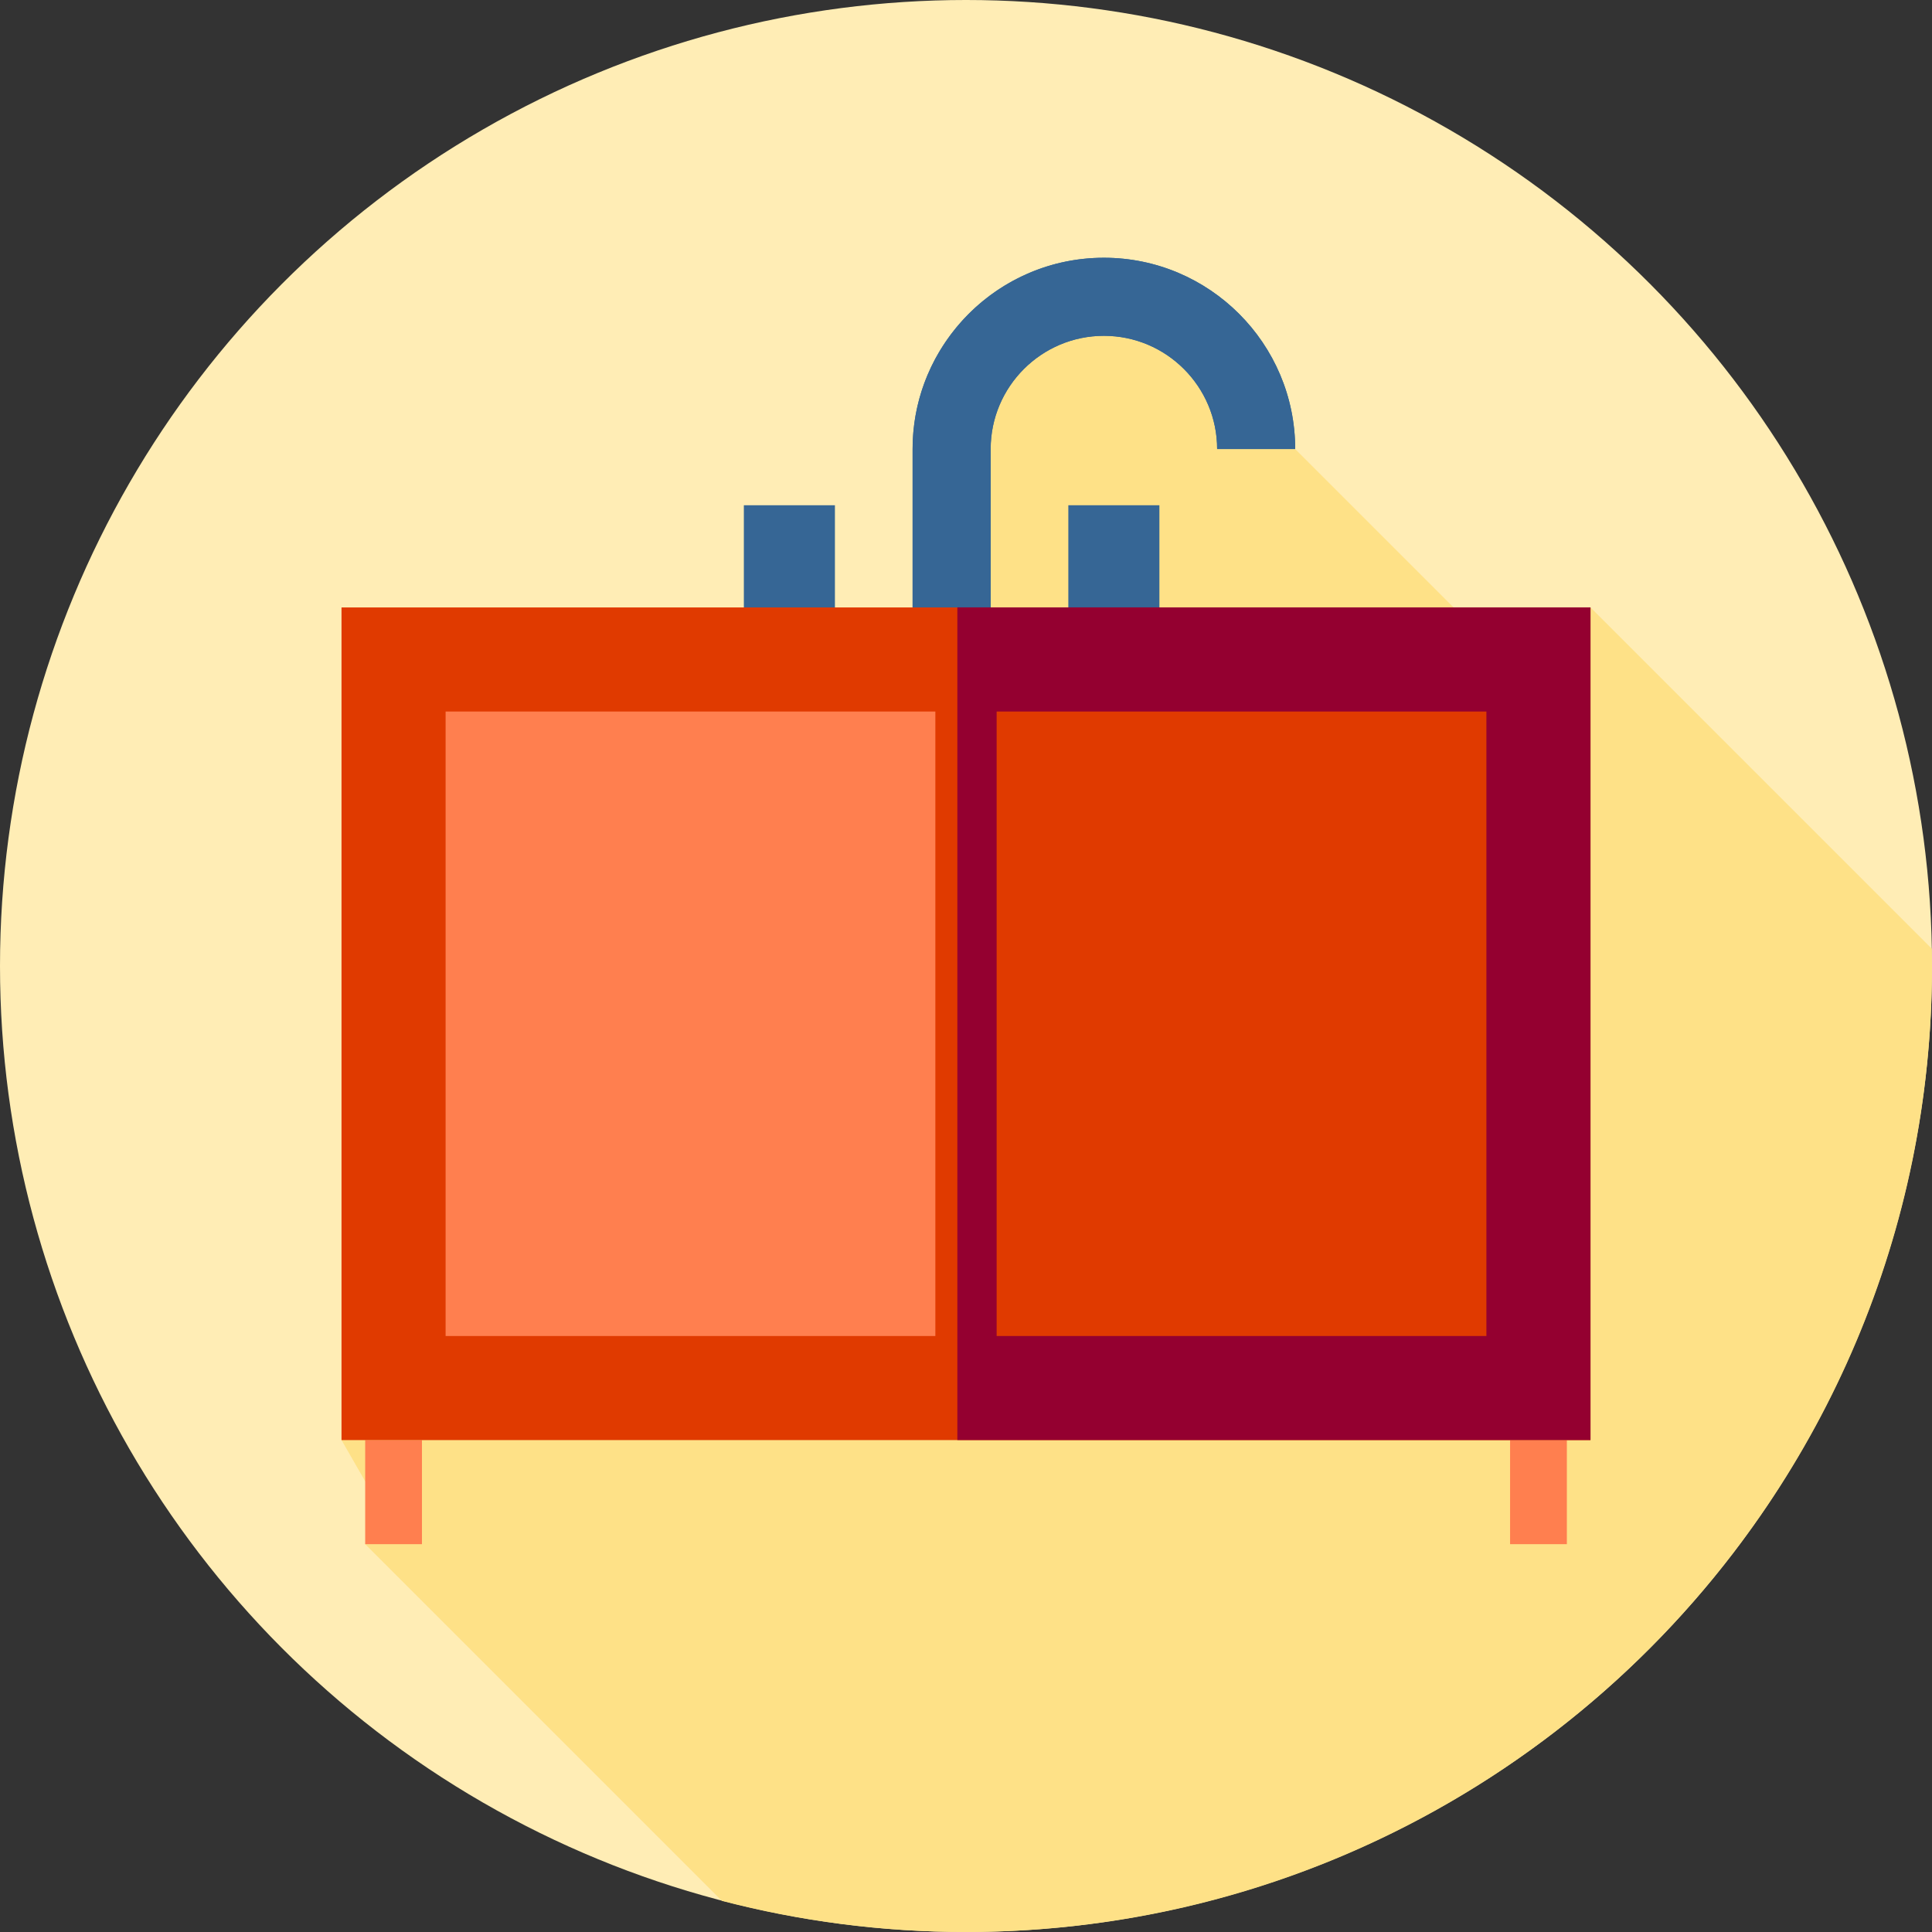
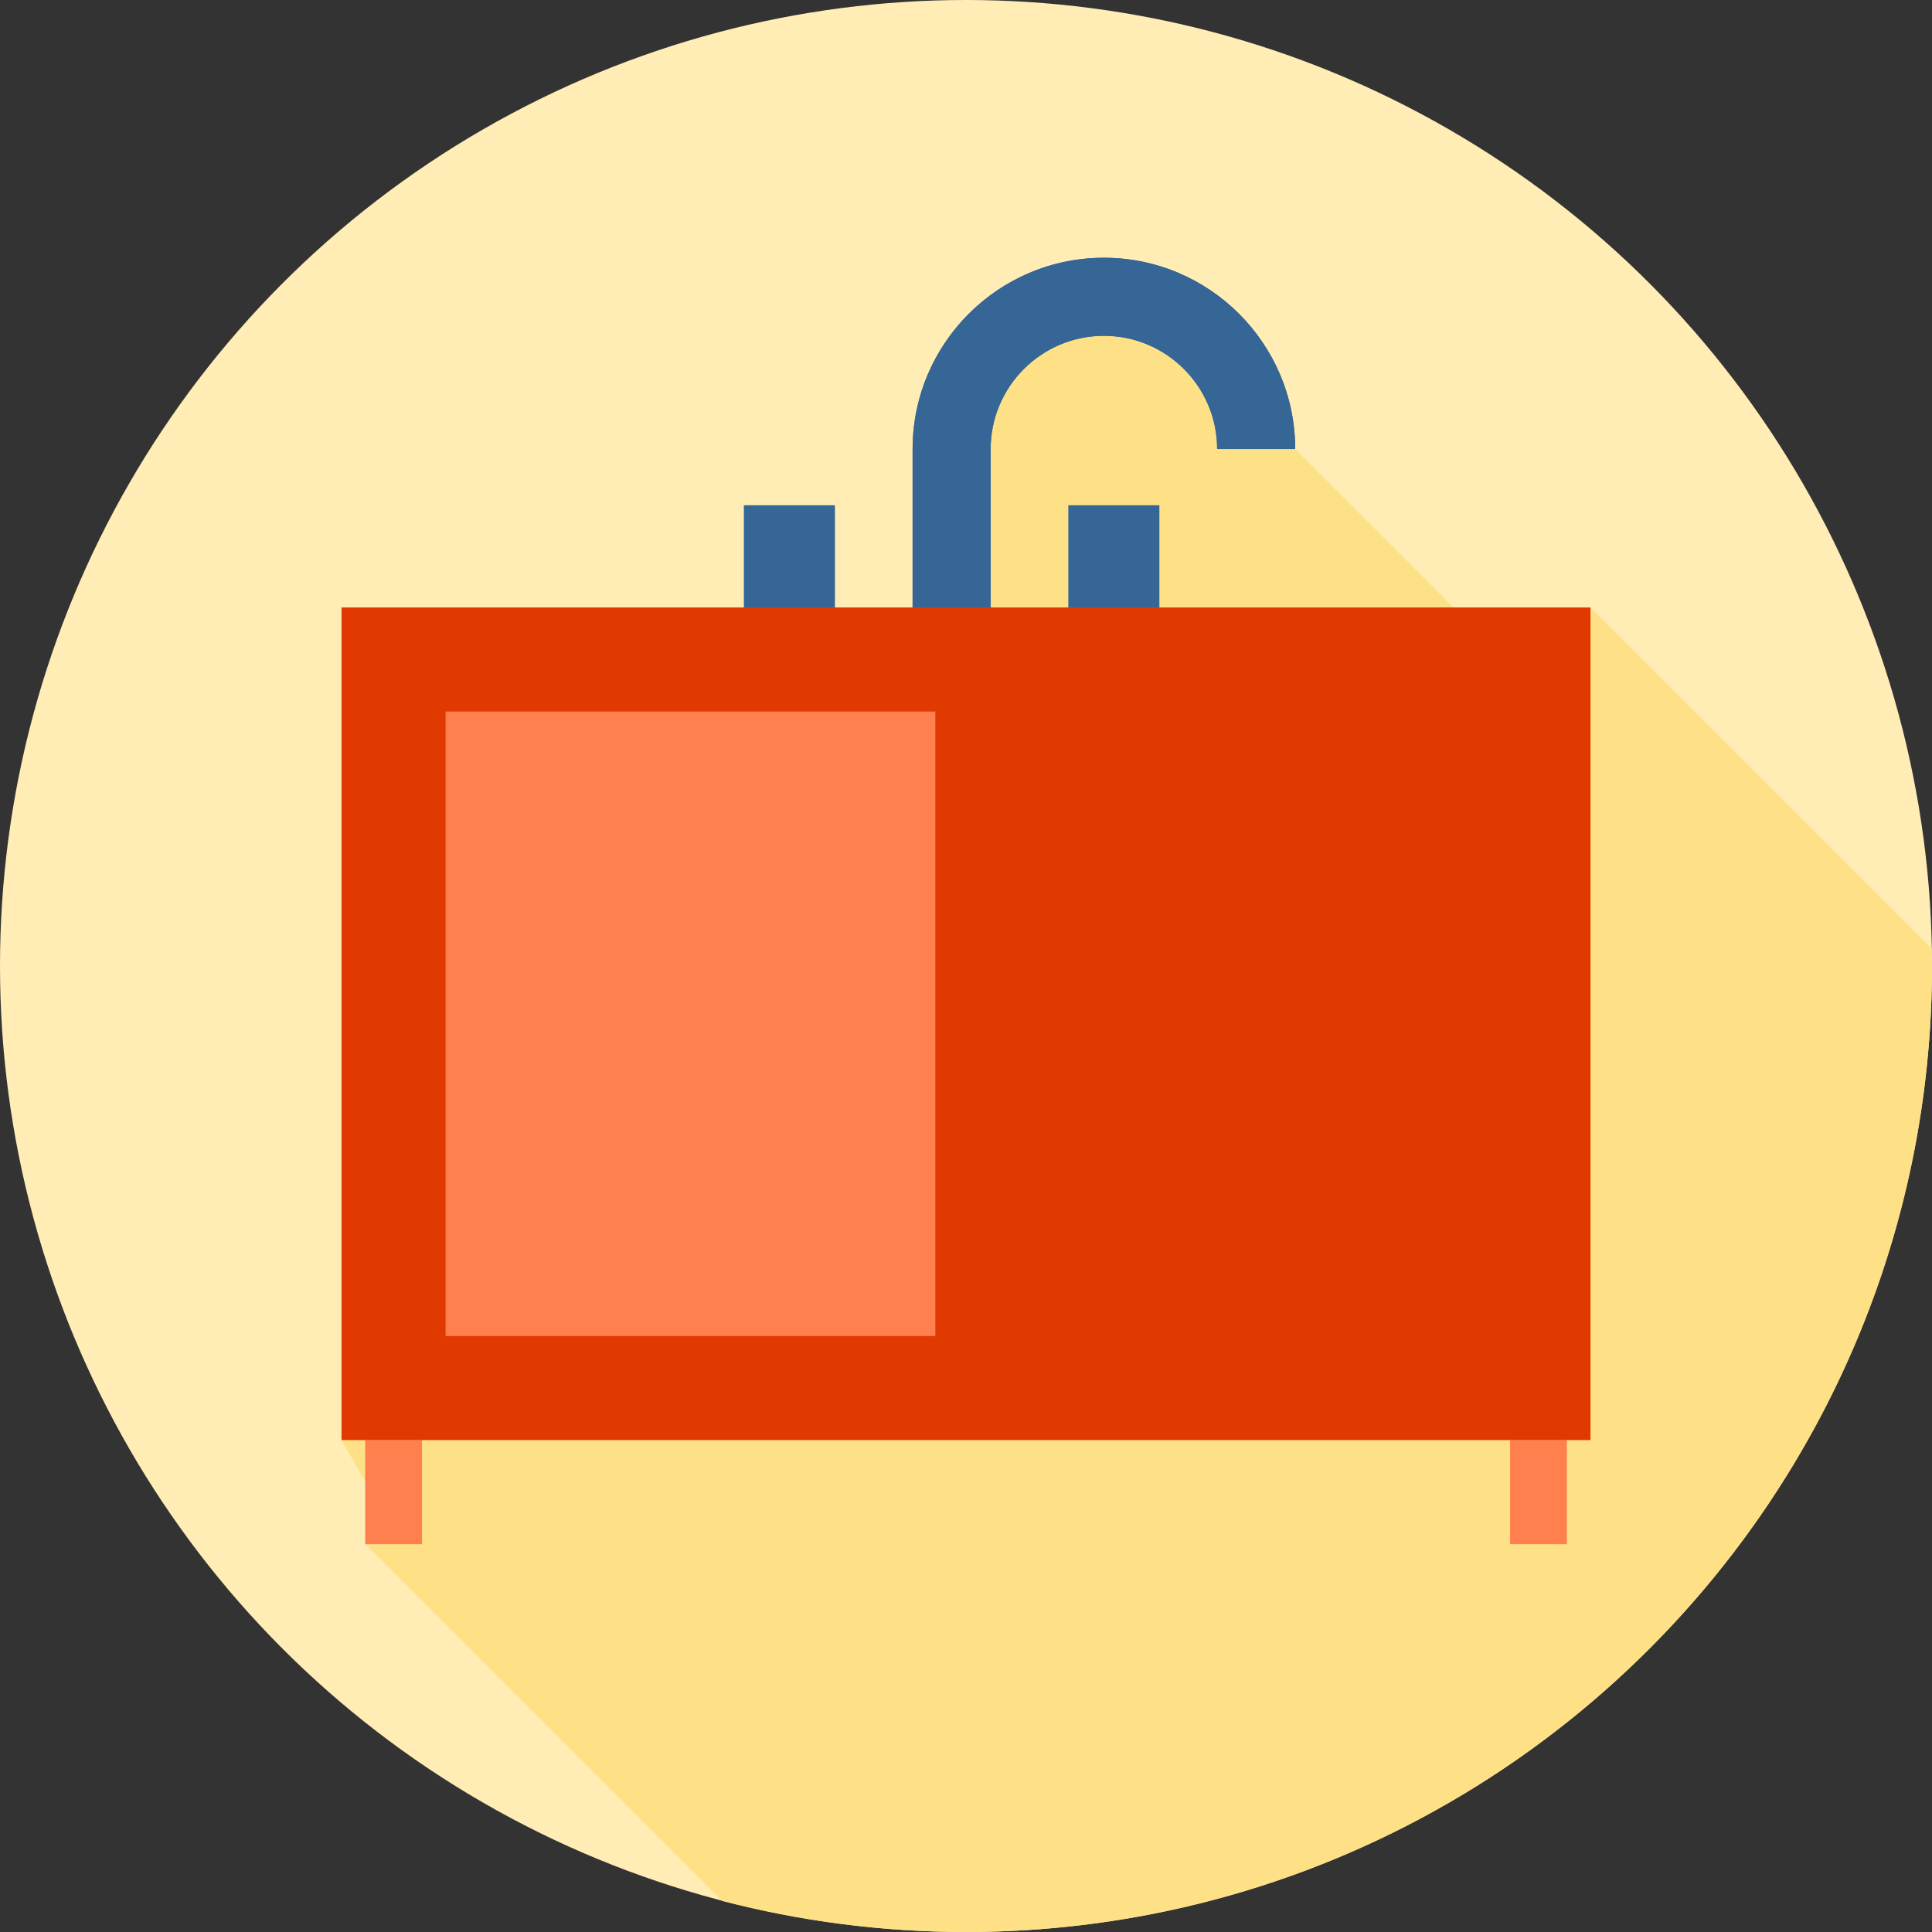
<svg xmlns="http://www.w3.org/2000/svg" version="1.1" id="Layer_1" viewBox="0 0 512 512" xml:space="preserve">
  <rect x="0" y="0" width="512" height="512" fill="#333333" stroke="none" />
  <circle style="fill:#FFEDB5;" cx="256" cy="256" r="256" />
  <g>
    <path style="fill:#FEE187;" d="M511.941,251.418l-90.446-90.446L111.819,374.779l-21.314,6.853l10.402,18.12l-4.134,9.462   l94.534,94.534C211.973,509.128,233.65,512,256,512c141.384,0,256-114.616,256-256C512,254.467,511.969,252.944,511.941,251.418z" />
    <polygon style="fill:#FEE187;" points="343.24,119.005 408.629,184.394 247.887,184.394 255.426,99.987 292.545,76.714    329.013,92.229  " />
  </g>
  <g>
    <path style="fill:#366695;" d="M262.535,219.886h-20.687V119.005c0-27.955,22.742-50.697,50.695-50.697   c27.955,0,50.697,22.742,50.697,50.697h-20.687c0-16.548-13.464-30.01-30.01-30.01c-16.546,0-30.008,13.464-30.008,30.01V219.886z" />
    <path style="fill:#366695;" d="M241.848,119.005v100.881h11.854V86.473C246.31,95.284,241.848,106.63,241.848,119.005z" />
    <path style="fill:#366695;" d="M292.543,68.308c-15.579,0-29.534,7.07-38.841,18.165v133.413h8.833V119.005   c0-16.548,13.462-30.01,30.008-30.01c16.546,0,30.01,13.464,30.01,30.01h20.687C343.24,91.05,320.498,68.308,292.543,68.308z" />
    <rect x="197.129" y="133.896" style="fill:#366695;" width="24.135" height="42.998" />
    <rect x="283.117" y="133.896" style="fill:#366695;" width="24.135" height="42.998" />
  </g>
  <g>
    <rect x="96.78" y="381.638" style="fill:#FF7F4F;" width="15.045" height="27.582" />
    <rect x="400.187" y="381.638" style="fill:#FF7F4F;" width="15.045" height="27.582" />
  </g>
  <rect x="90.505" y="160.978" style="fill:#E03A00;" width="330.99" height="220.66" />
-   <rect x="253.707" y="160.961" style="fill:#940030;" width="167.788" height="220.66" />
  <rect x="264.12" y="188.561" style="fill:#E03A00;" width="129.793" height="165.495" />
  <rect x="118.088" y="188.561" style="fill:#FF7F4F;" width="129.793" height="165.495" />
</svg>